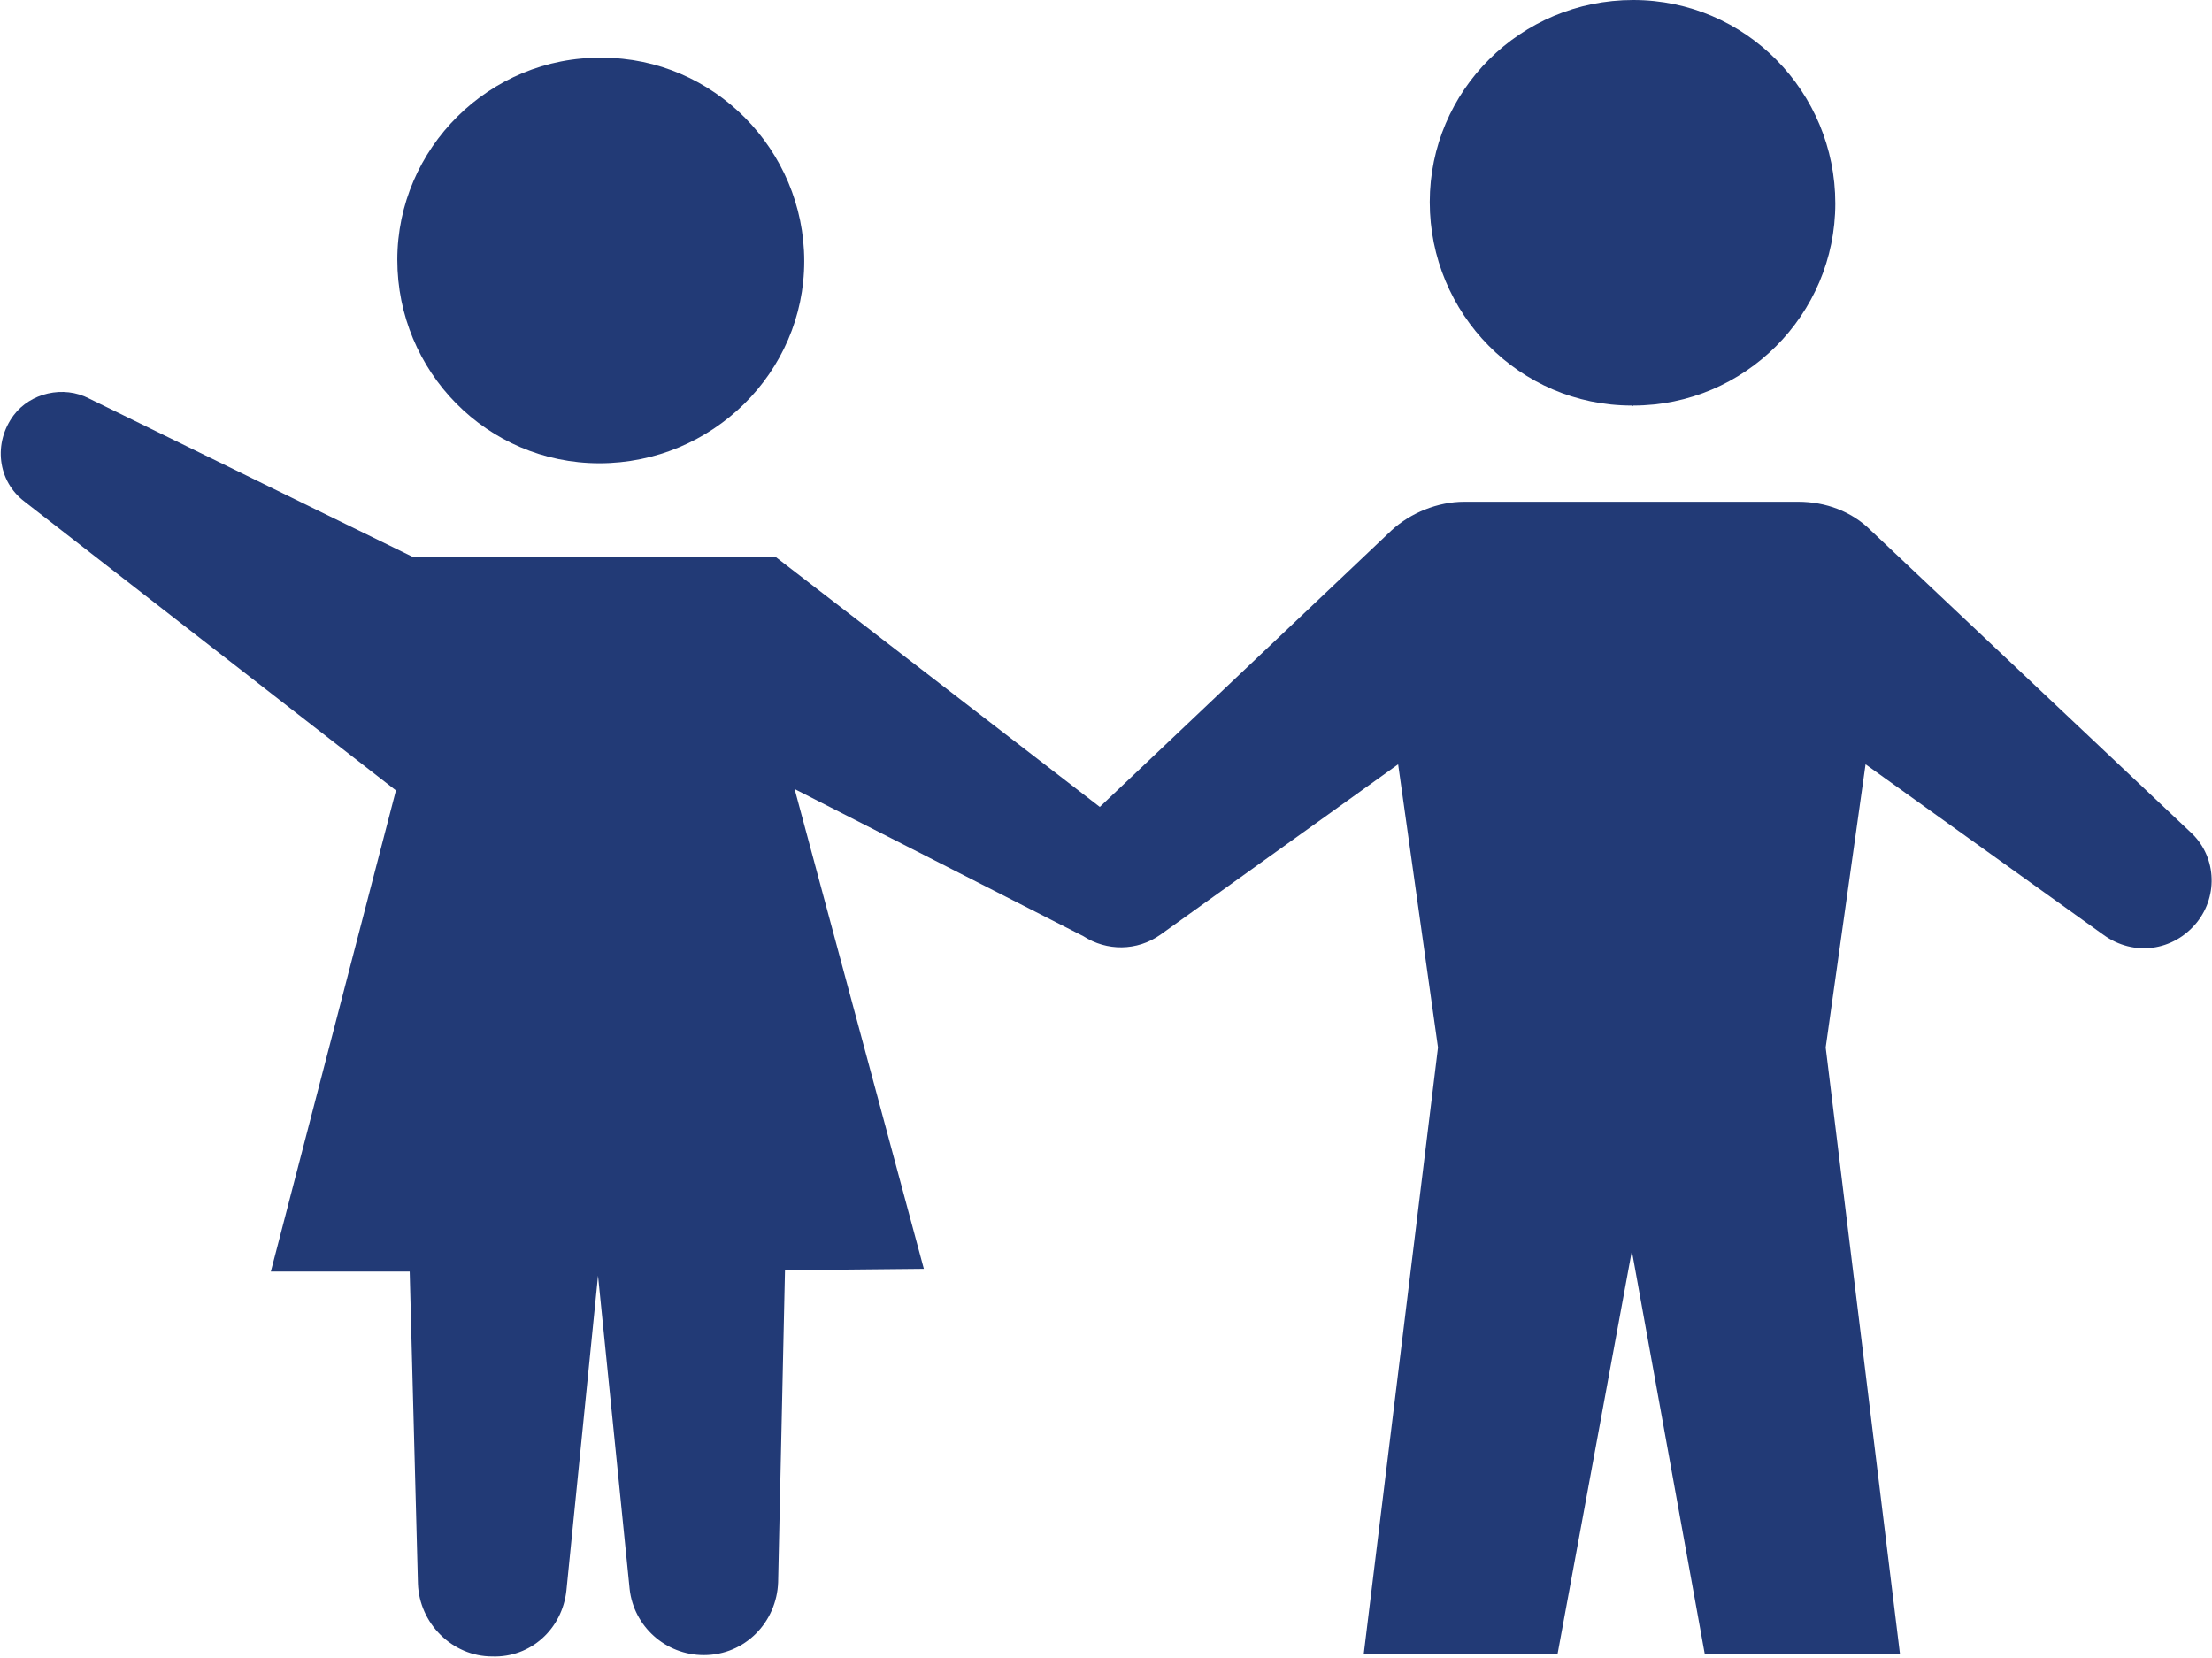
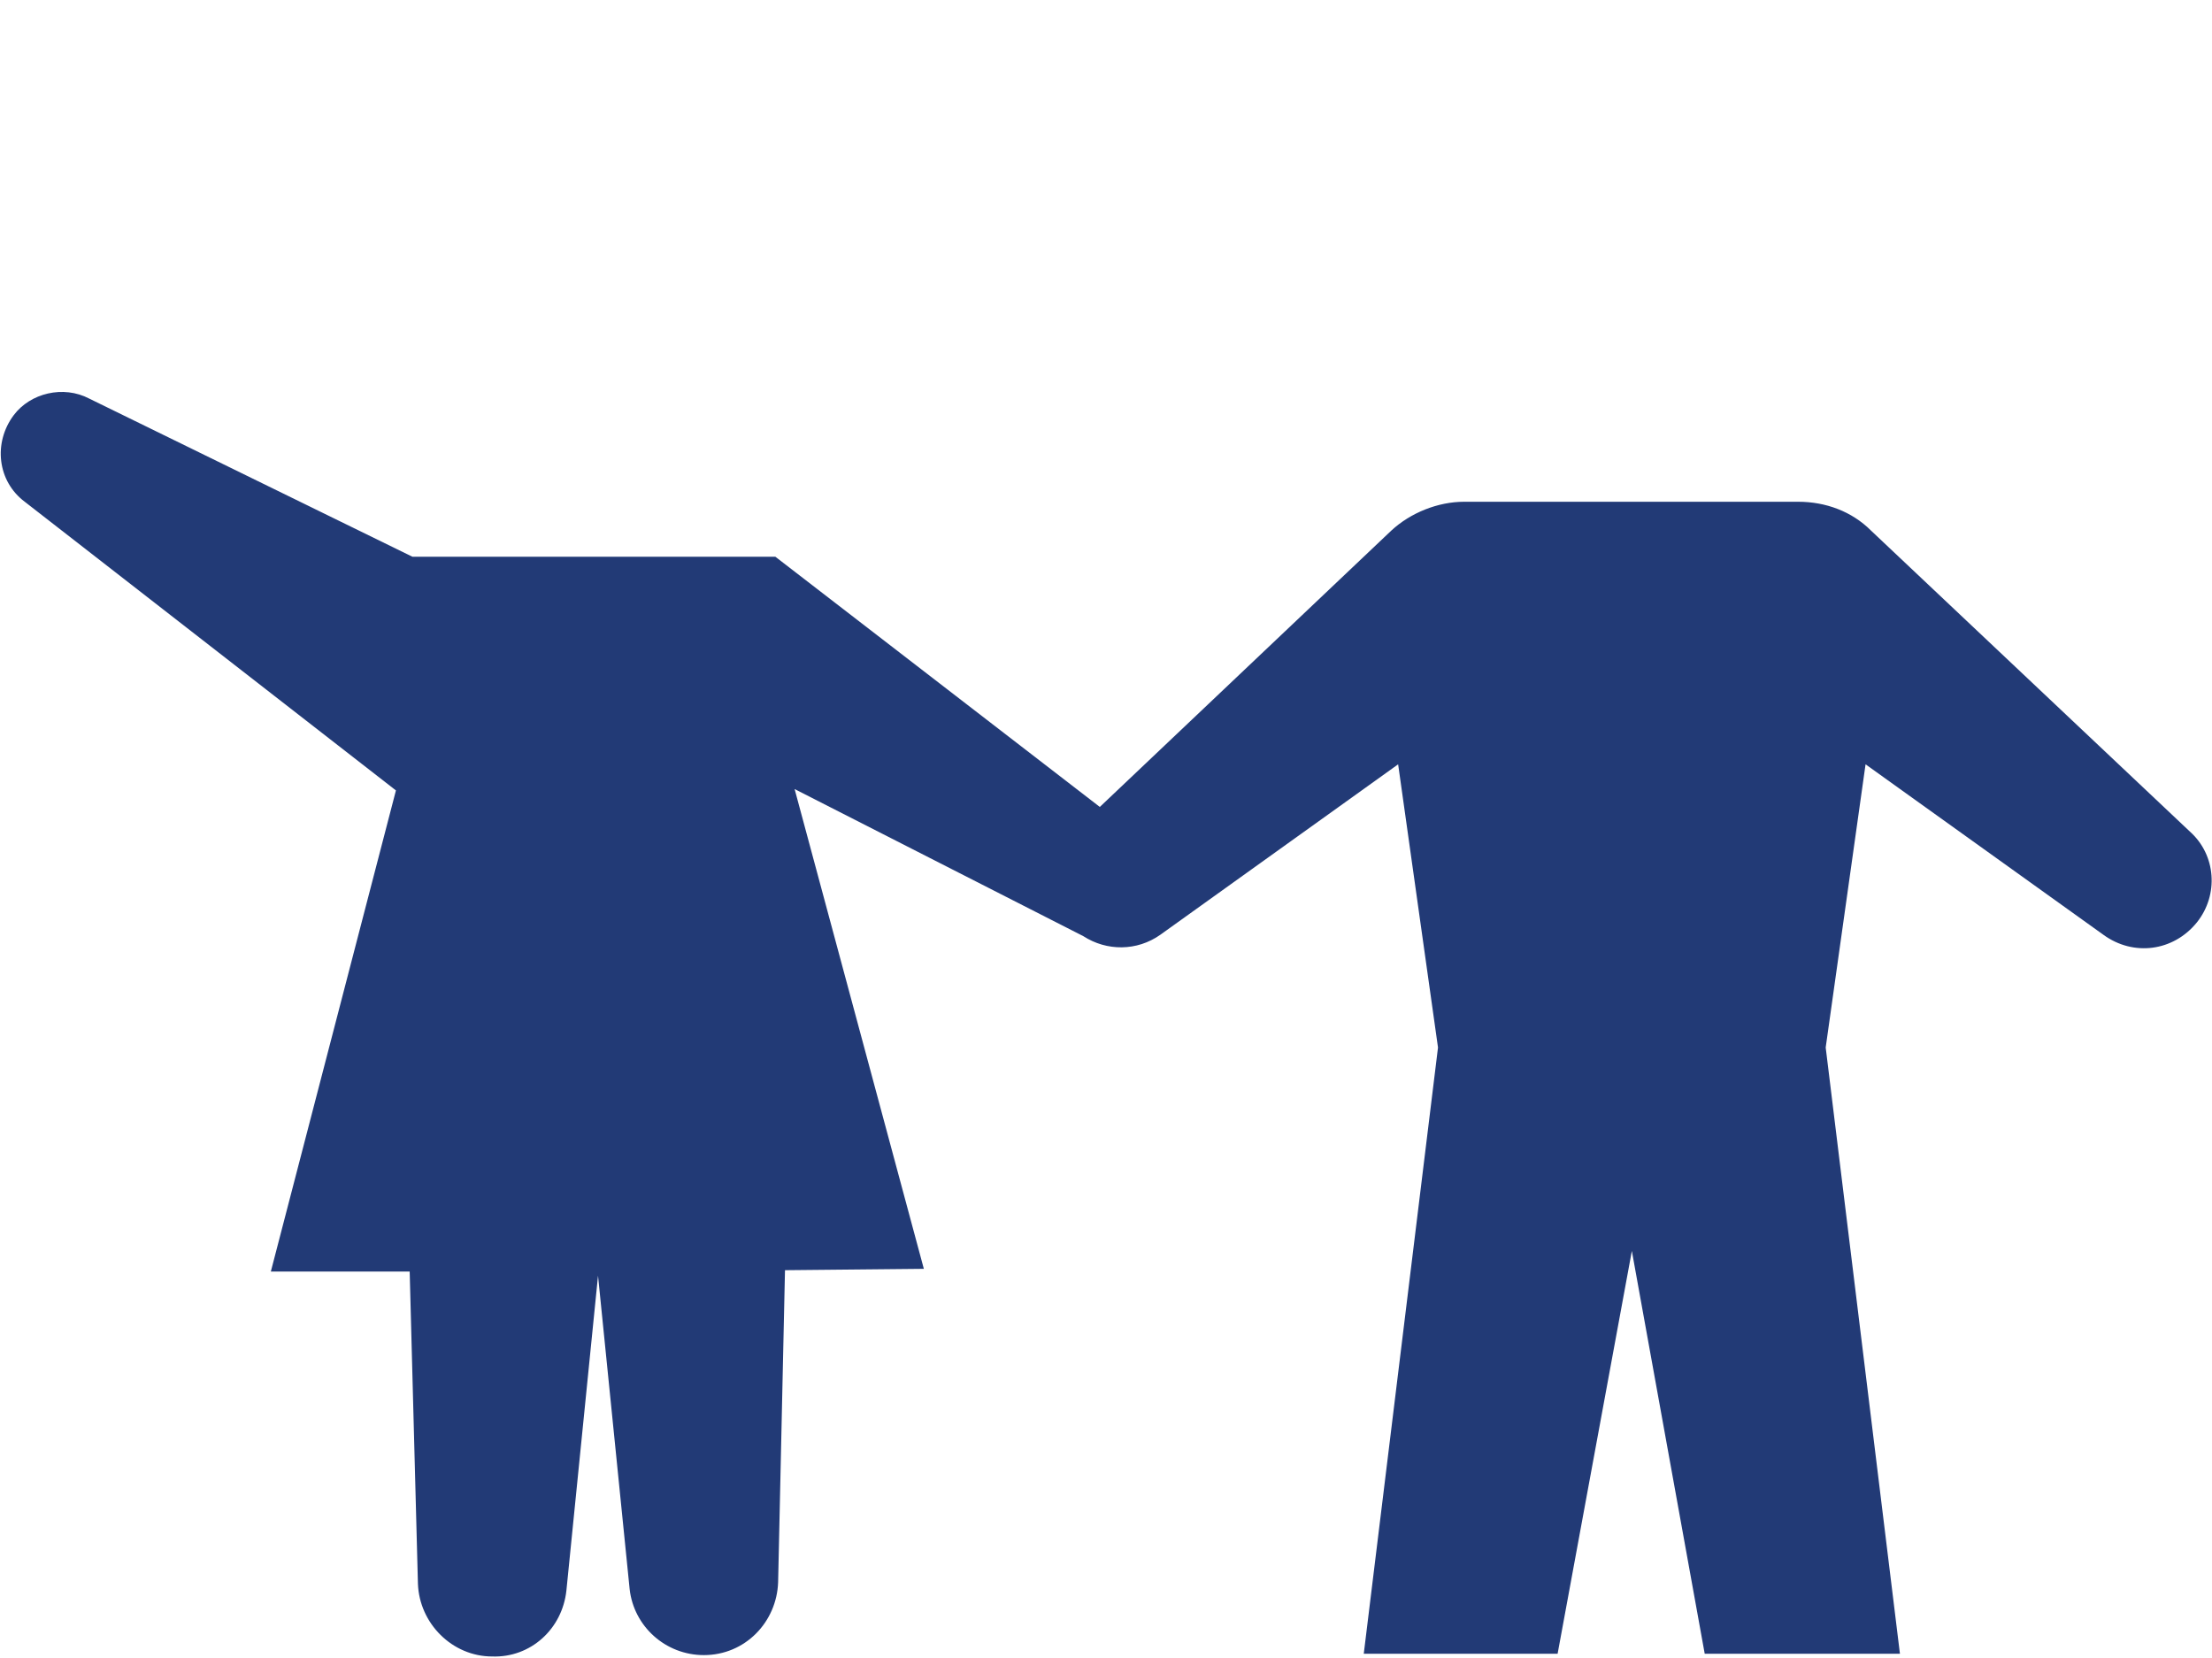
<svg xmlns="http://www.w3.org/2000/svg" version="1.1" id="Ebene_1" x="0px" y="0px" viewBox="0 0 160.9 120.6" style="enable-background:new 0 0 160.9 120.6;" xml:space="preserve">
  <style type="text/css">
	.st0{fill:#223A76;}
</style>
  <g>
-     <path id="Pfad_5238" class="st0" d="M118.7,29.5c-8.2,0-14.7-6.7-14.7-14.8S110.6,0,118.8,0c8.2,0,14.7,6.7,14.7,14.8   c0,8.1-6.6,14.7-14.7,14.7C118.7,29.6,118.7,29.6,118.7,29.5" />
-     <path id="Pfad_5239" class="st0" d="M43.6,33.7c-8.2,0-14.7-6.7-14.7-14.8S35.6,4.1,43.8,4.2c8.1,0,14.7,6.7,14.7,14.8   C58.5,27.1,51.8,33.7,43.6,33.7C43.6,33.7,43.6,33.7,43.6,33.7" />
    <path id="Pfad_5240" class="st0" d="M159.8,67.1c-1.7,2.1-4.6,2.5-6.8,0.9l-17.3-12.4l-2.9,20.6l5.4,44.1h-14.2l-5.3-29.3   l-5.4,29.3H99.2l5.4-44.1l-2.9-20.6L84.4,68c-1.7,1.2-3.9,1.2-5.6,0.1l-21-10.7l9.4,34.9l-10.1,0.1l-0.5,22.7   c-0.1,2.9-2.4,5.3-5.4,5.3h0c-2.8,0-5.1-2.1-5.4-4.8l-2.3-22.8l-2.3,22.9c-0.3,2.8-2.6,4.9-5.4,4.8c-2.9,0-5.3-2.4-5.4-5.3   l-0.6-22.7l-10.1,0l9.1-35l-27-21c-2-1.5-2.3-4.3-0.8-6.3C2.2,28.6,4.6,28,6.5,29L30,40.5h26.4L80,58.7l21.2-20.1   c1.4-1.3,3.4-2.1,5.3-2.1l12.2,0l12.1,0c2,0,3.9,0.7,5.3,2.1l23.2,21.9C161.2,62.2,161.4,65.1,159.8,67.1" />
  </g>
</svg>